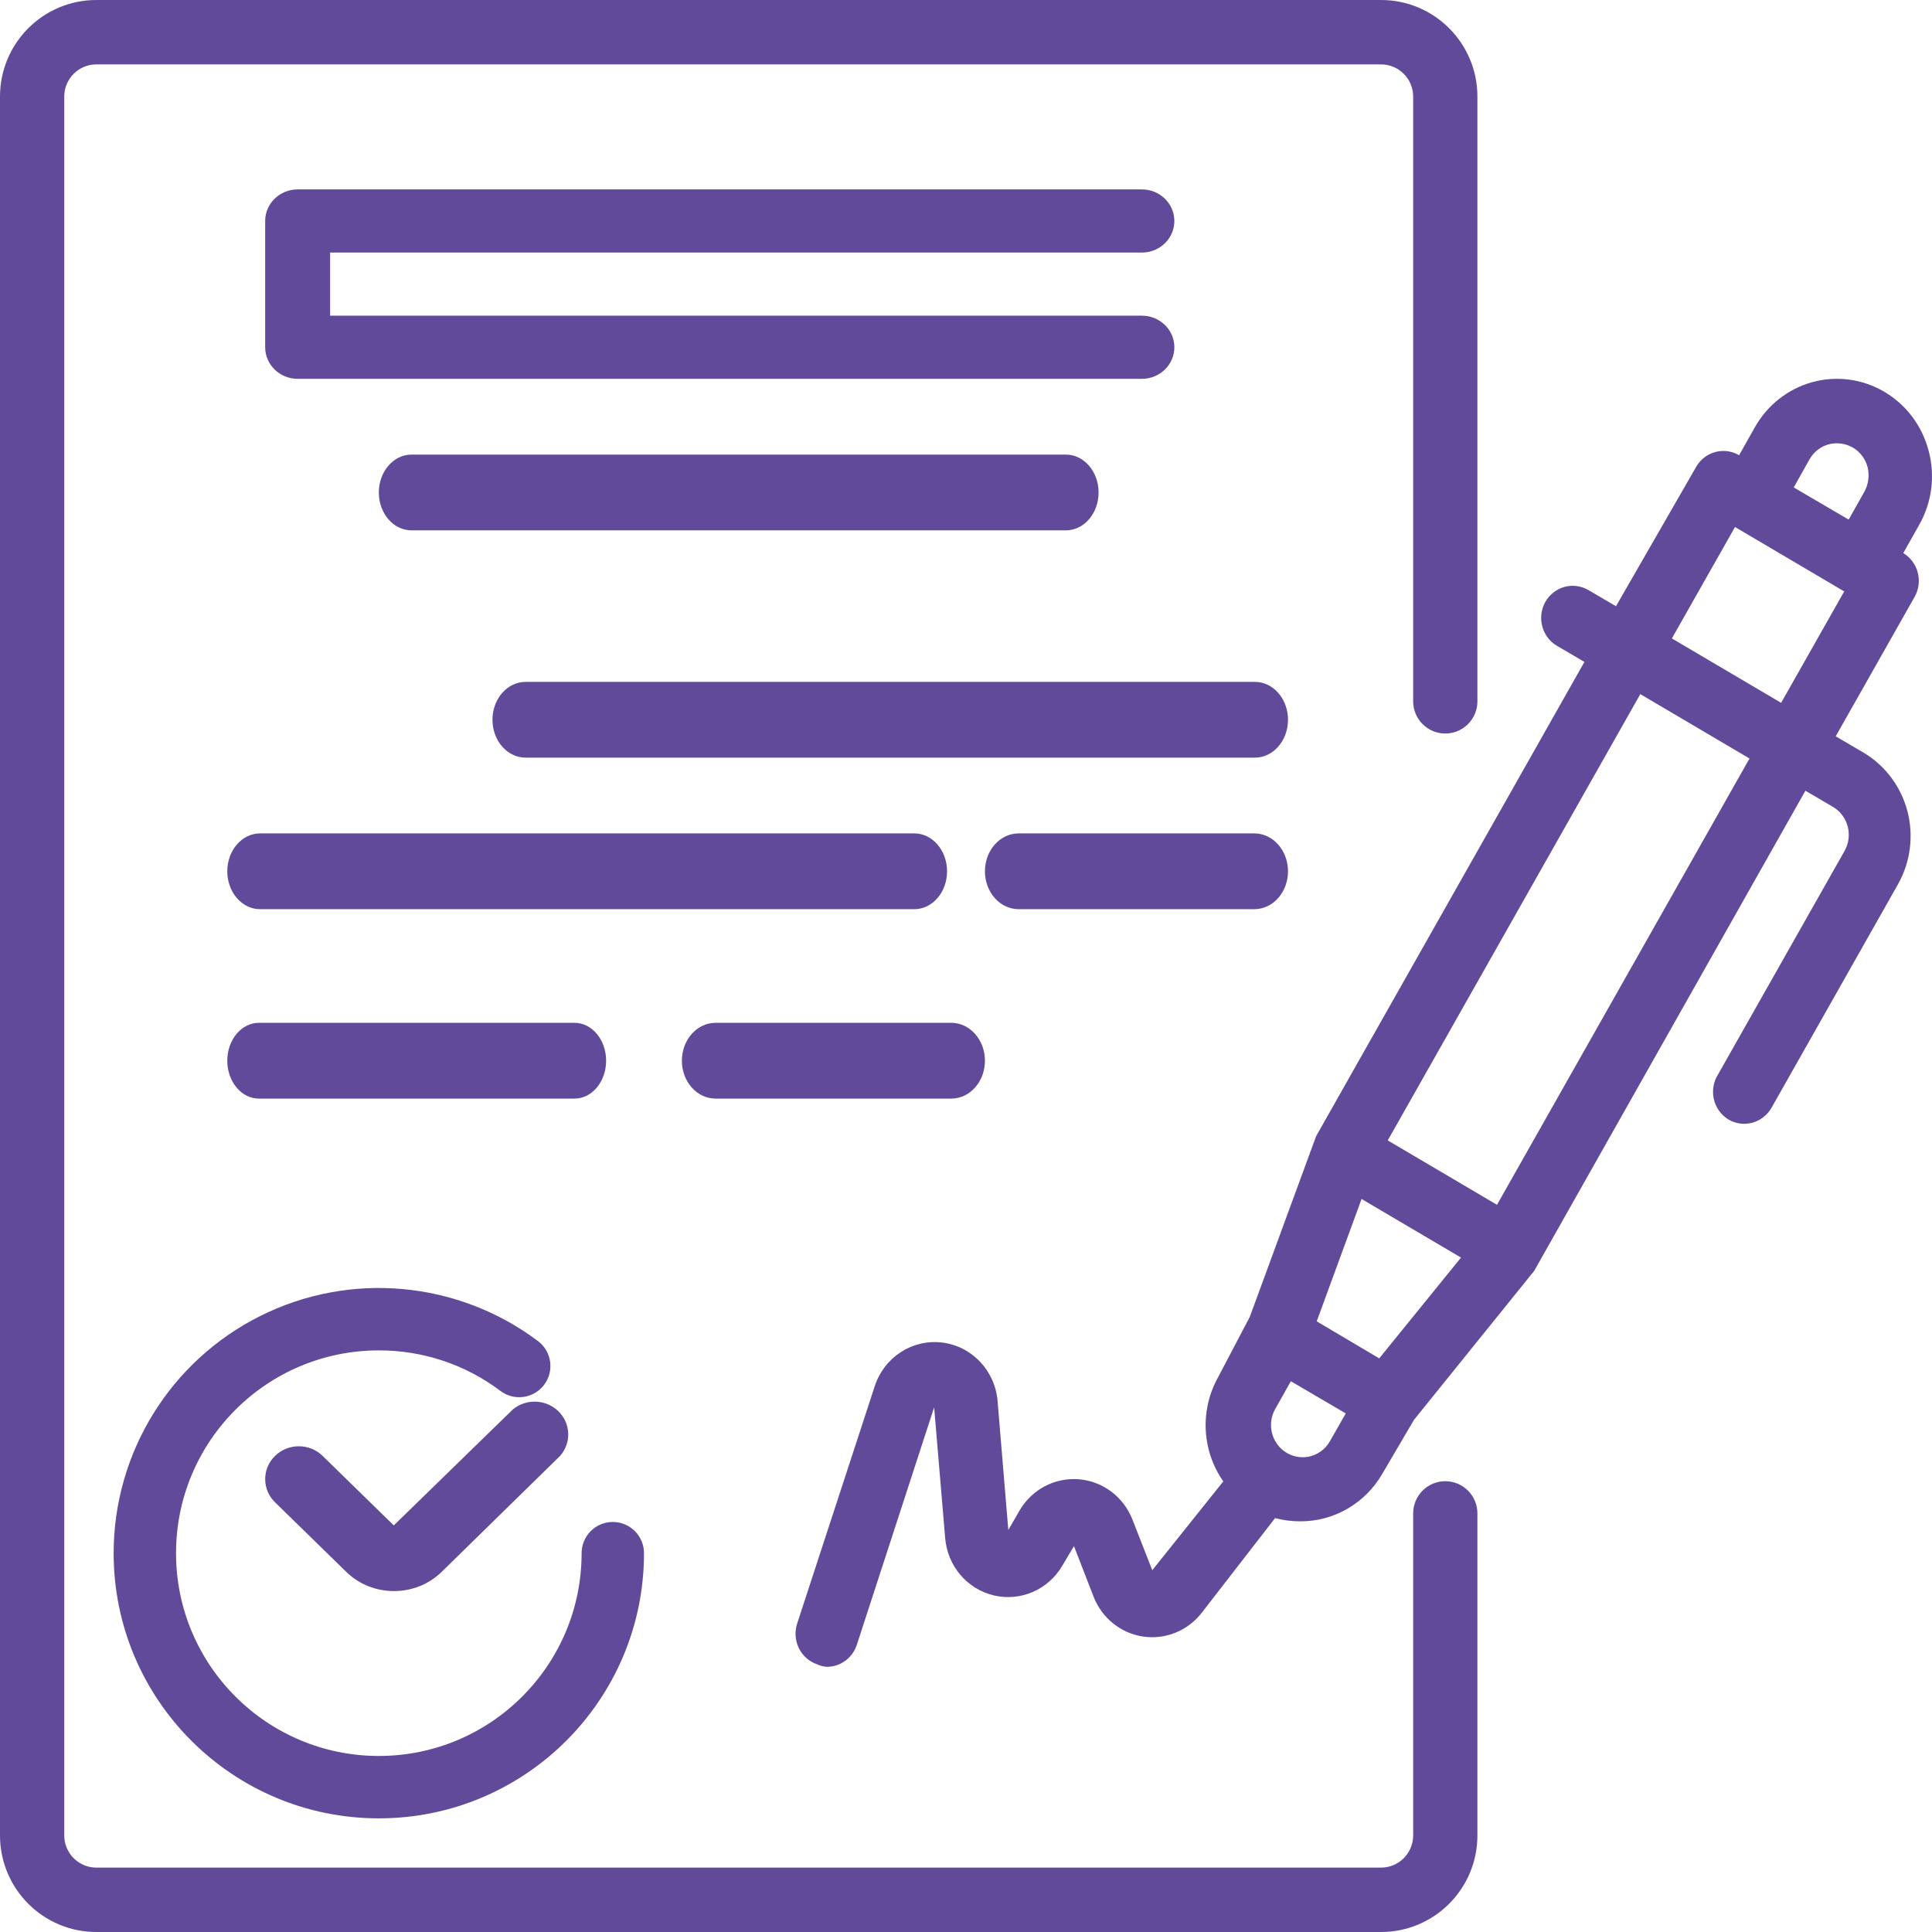
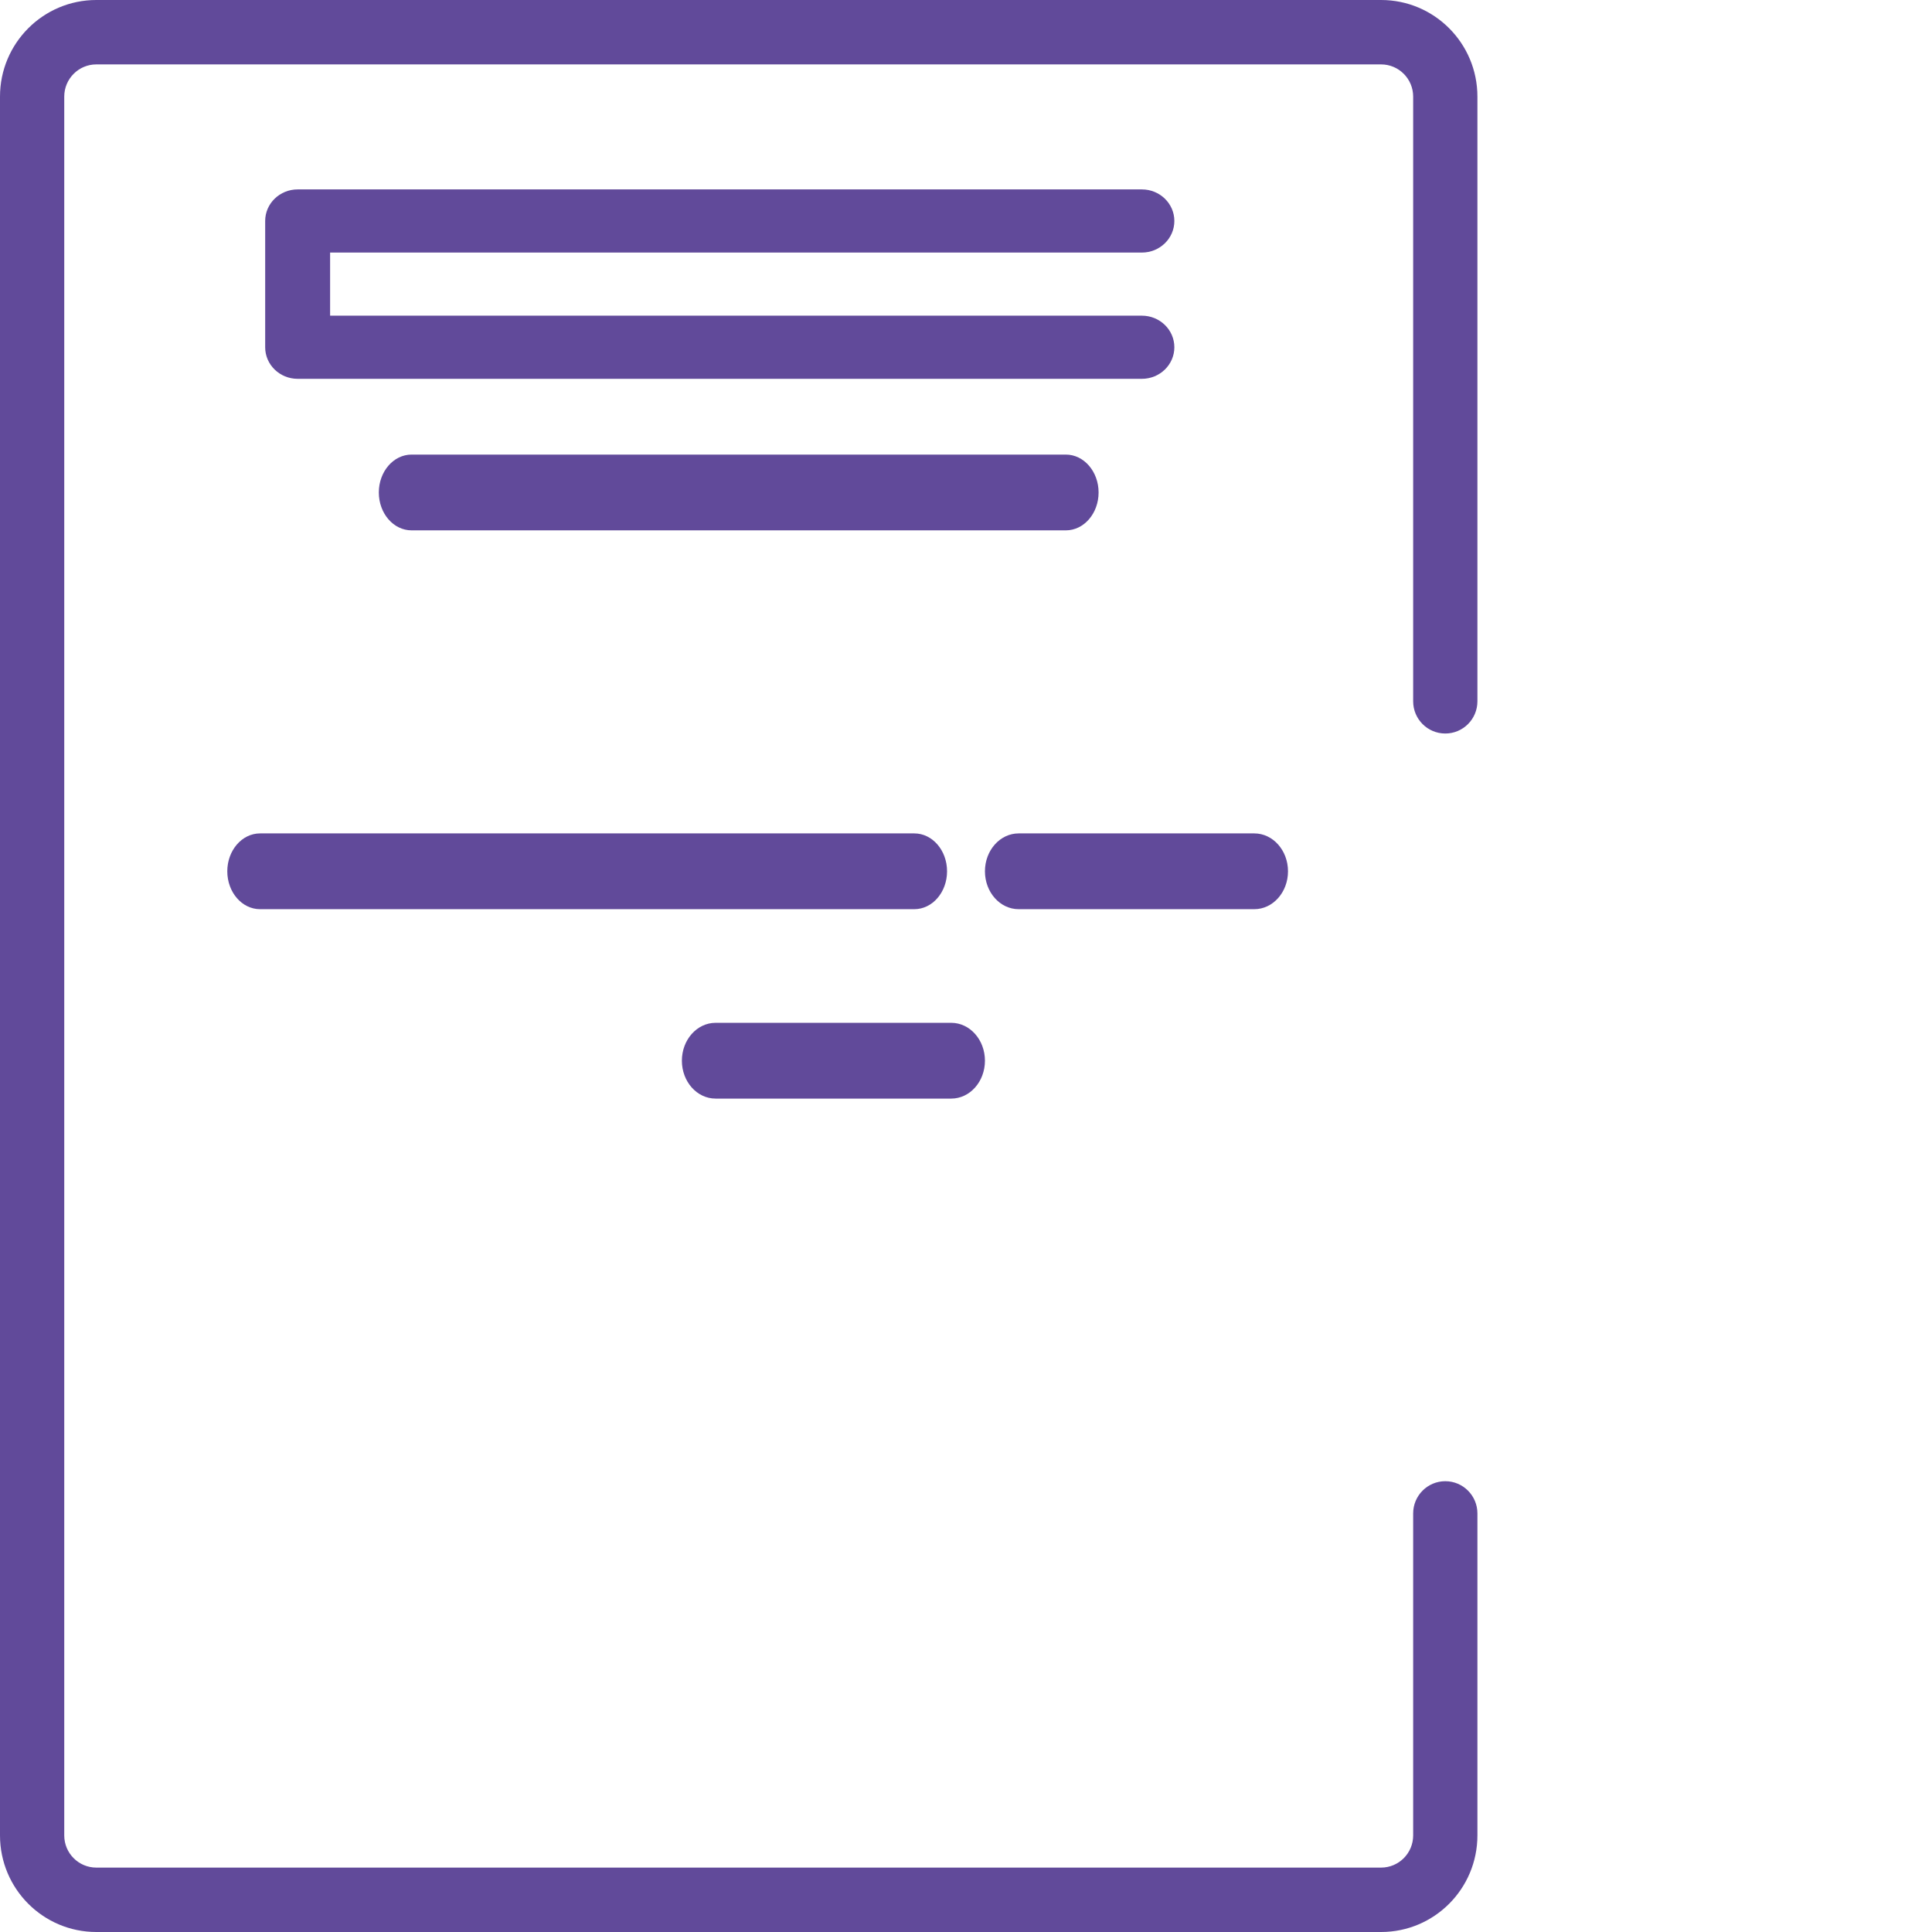
<svg xmlns="http://www.w3.org/2000/svg" width="51px" height="51px" viewBox="0 0 51 51" version="1.1">
  <title>002-contract</title>
  <desc>Created with Sketch.</desc>
  <g id="For-Salons" stroke="none" stroke-width="1" fill="none" fill-rule="evenodd">
    <g transform="translate(-154, -866)" fill="#614A9A" fill-rule="nonzero" id="002-contract">
      <g transform="translate(154, 866)">
-         <path d="M50.908,11.889 C50.736,11.236 50.316,10.68 49.741,10.342 C49.167,10.003 48.483,9.912 47.842,10.087 C47.201,10.263 46.656,10.691 46.325,11.277 L45.908,12.017 C45.512,11.785 45.006,11.921 44.775,12.323 L42.658,16.003 L41.933,15.578 C41.741,15.465 41.512,15.434 41.298,15.493 C41.084,15.552 40.902,15.696 40.791,15.892 C40.566,16.299 40.703,16.815 41.1,17.048 L41.825,17.473 L34.742,29.993 L32.992,34.761 L32.158,36.35 C31.671,37.216 31.723,38.292 32.292,39.105 L30.417,41.45 L29.892,40.108 C29.655,39.509 29.107,39.099 28.477,39.049 C27.846,38.998 27.242,39.316 26.917,39.869 L26.617,40.388 L26.334,36.988 C26.269,36.184 25.658,35.537 24.873,35.44 C24.087,35.343 23.343,35.823 23.092,36.589 L21.042,42.861 C20.899,43.305 21.133,43.783 21.567,43.932 C21.648,43.971 21.736,43.994 21.825,44 C22.183,44.001 22.502,43.768 22.617,43.422 L24.659,37.15 L24.95,40.6 C25.01,41.336 25.529,41.949 26.235,42.115 C26.94,42.282 27.67,41.965 28.042,41.331 L28.35,40.813 L28.867,42.147 C29.086,42.71 29.582,43.111 30.169,43.2 C30.757,43.289 31.346,43.053 31.717,42.581 L33.659,40.074 C33.873,40.131 34.095,40.159 34.317,40.159 C35.21,40.166 36.039,39.686 36.492,38.9 L37.325,37.481 L40.5,33.546 L47.658,20.873 L48.383,21.298 C48.577,21.411 48.717,21.597 48.775,21.817 C48.832,22.035 48.802,22.267 48.692,22.462 L45.358,28.353 C45.233,28.546 45.19,28.784 45.24,29.01 C45.291,29.236 45.43,29.432 45.625,29.551 C45.817,29.665 46.046,29.695 46.26,29.636 C46.474,29.577 46.656,29.433 46.767,29.237 L50.1,23.346 C50.432,22.76 50.522,22.063 50.35,21.409 C50.177,20.756 49.758,20.199 49.183,19.862 L48.458,19.437 L50.541,15.756 C50.769,15.352 50.635,14.837 50.242,14.6 L50.658,13.861 C51,13.265 51.09,12.554 50.908,11.889 Z M47.766,12.127 C47.877,11.93 48.06,11.786 48.275,11.728 C48.489,11.674 48.715,11.704 48.908,11.813 C49.101,11.925 49.242,12.112 49.3,12.331 C49.353,12.549 49.323,12.78 49.217,12.977 L48.8,13.716 L47.35,12.867 L47.766,12.127 Z M36.408,35.858 L35.992,35.611 L34.758,34.88 L35.942,31.65 L38.567,33.197 L36.408,35.858 Z M33.908,38.314 C33.556,38.064 33.448,37.582 33.659,37.2 L34.075,36.461 L35.525,37.311 L35.108,38.042 C34.992,38.249 34.795,38.396 34.567,38.448 C34.339,38.499 34.1,38.451 33.908,38.314 Z M39.517,31.804 L36.633,30.104 L43.3,18.323 L46.183,20.023 L39.517,31.804 Z M47.017,18.553 L44.133,16.853 L45.8,13.912 L48.683,15.612 L47.017,18.553 Z" id="Shape" />
-         <path d="M13.535,37.208 L10.395,40.267 L8.514,38.43 C8.168,38.094 7.609,38.094 7.263,38.43 C7.094,38.593 7,38.814 7,39.045 C7,39.276 7.094,39.498 7.263,39.66 L9.144,41.497 C9.476,41.82 9.926,42 10.395,42 C10.866,42.003 11.32,41.822 11.655,41.497 L14.787,38.43 C15.088,38.086 15.068,37.574 14.74,37.254 C14.412,36.934 13.888,36.914 13.535,37.208 Z" id="Path" />
-         <path d="M3,41 C3,44.866 6.134,48 10,48 C13.866,48 17,44.866 17,41 C17,40.545 16.631,40.176 16.176,40.176 C15.722,40.176 15.353,40.545 15.353,41 C15.353,43.956 12.956,46.353 10,46.353 C7.044,46.353 4.647,43.956 4.647,41 C4.647,38.043 7.044,35.647 10,35.647 C11.159,35.644 12.287,36.02 13.212,36.718 C13.576,36.991 14.092,36.917 14.365,36.553 C14.638,36.189 14.564,35.673 14.2,35.4 C12.079,33.809 9.241,33.553 6.87,34.739 C4.498,35.925 3,38.349 3,41 Z" id="Path" />
        <path d="M30.143,6.667 C30.616,6.667 31,6.294 31,5.833 C31,5.373 30.616,5 30.143,5 L7.857,5 C7.384,5 7,5.373 7,5.833 L7,9.167 C7,9.627 7.384,10 7.857,10 L30.143,10 C30.616,10 31,9.627 31,9.167 C31,8.706 30.616,8.333 30.143,8.333 L8.714,8.333 L8.714,6.667 L30.143,6.667 Z" id="Path" />
        <path d="M10.864,12 C10.387,12 10,12.448 10,13 C10,13.553 10.387,14 10.864,14 L28.136,14 C28.613,14 29,13.553 29,13 C29,12.448 28.613,12 28.136,12 L10.864,12 Z" id="Path" />
-         <path d="M33.125,18 L13.875,18 C13.392,18 13,18.448 13,19 C13,19.553 13.392,20 13.875,20 L33.125,20 C33.608,20 34,19.553 34,19 C34,18.448 33.608,18 33.125,18 Z" id="Path" />
        <path d="M25,23 C25,22.448 24.613,22 24.136,22 L6.864,22 C6.387,22 6,22.448 6,23 C6,23.553 6.387,24 6.864,24 L24.136,24 C24.613,24 25,23.553 25,23 Z" id="Path" />
        <path d="M33.111,22 L26.889,22 C26.398,22 26,22.448 26,23 C26,23.553 26.398,24 26.889,24 L33.111,24 C33.602,24 34,23.553 34,23 C34,22.448 33.602,22 33.111,22 Z" id="Path" />
-         <path d="M15.167,29 C15.627,29 16,28.553 16,28 C16,27.448 15.627,27 15.167,27 L6.833,27 C6.373,27 6,27.448 6,28 C6,28.553 6.373,29 6.833,29 L15.167,29 Z" id="Path" />
        <path d="M18.889,29 L25.111,29 C25.602,29 26,28.553 26,28 C26,27.448 25.602,27 25.111,27 L18.889,27 C18.398,27 18,27.448 18,28 C18,28.553 18.398,29 18.889,29 Z" id="Path" />
        <path d="M38.152,39.1 C37.684,39.1 37.304,39.481 37.304,39.95 L37.304,48.45 C37.304,48.92 36.925,49.3 36.457,49.3 L2.543,49.3 C2.075,49.3 1.696,48.92 1.696,48.45 L1.696,2.55 C1.696,2.081 2.075,1.7 2.543,1.7 L36.457,1.7 C36.925,1.7 37.304,2.081 37.304,2.55 L37.304,18.513 C37.304,18.983 37.684,19.363 38.152,19.363 C38.62,19.363 39,18.983 39,18.513 L39,2.55 C39,1.142 37.861,0 36.457,0 L2.543,0 C1.139,0 0,1.142 0,2.55 L0,48.45 C0,49.859 1.139,51 2.543,51 L36.457,51 C37.861,51 39,49.859 39,48.45 L39,39.95 C39,39.481 38.62,39.1 38.152,39.1 Z" id="Path" />
      </g>
    </g>
  </g>
</svg>